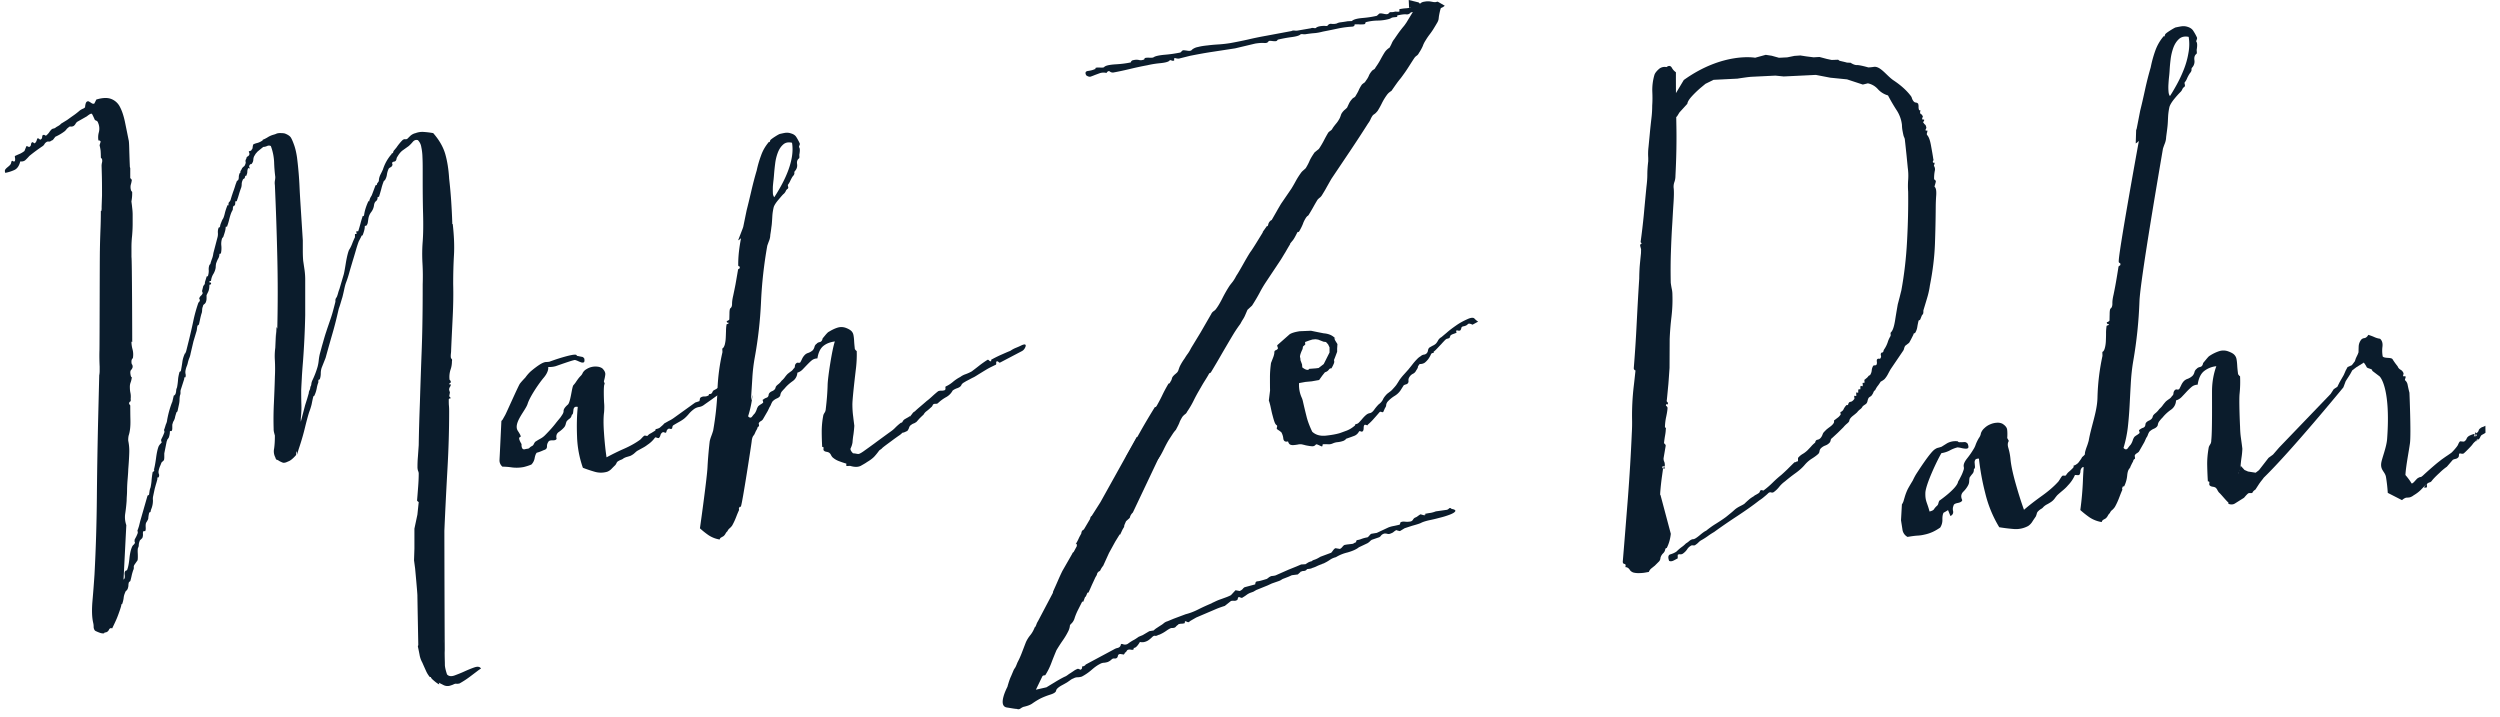
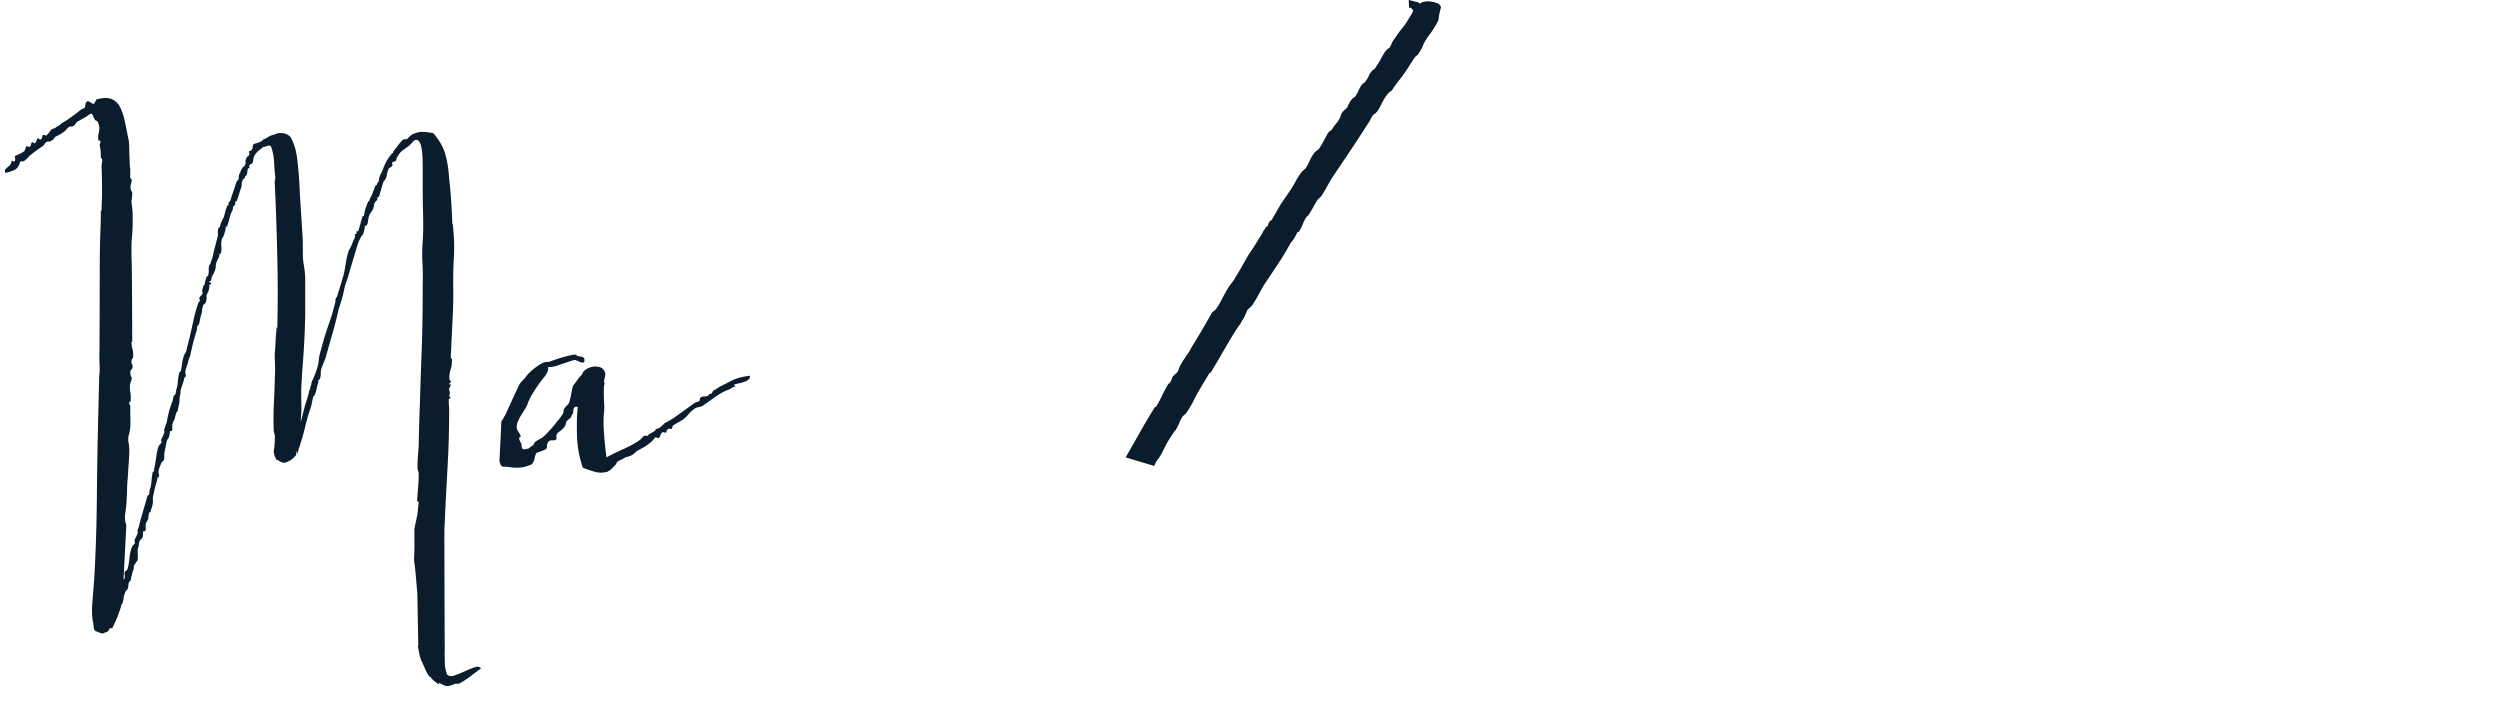
<svg xmlns="http://www.w3.org/2000/svg" width="129" height="37" fill="none">
  <path d="M22.902 32.981c0 .088.005.179.013.281.005.105.007.196.007.28v.152c.012.281.024.486.032.61.007.128.044.289.112.494.08.095.208.115.374.061.16-.059.339-.127.522-.212.186-.084.361-.157.527-.213.167-.054.272-.032.33.061a2.51 2.51 0 0 0-.198.14l-.341.258a4.62 4.62 0 0 1-.574.376c-.069.012-.12.02-.154.012-.034-.007-.085 0-.154.035-.03.017-.095.039-.195.07a.462.462 0 0 1-.342-.049l-.225-.114c.04.078.04.107 0 .08-.044-.022-.092-.058-.156-.105a3.53 3.53 0 0 1-.176-.151c-.053-.056-.075-.09-.06-.11h-.064a1.35 1.35 0 0 1-.196-.315c-.06-.134-.127-.28-.193-.434a1.263 1.263 0 0 1-.143-.41c-.03-.152-.057-.291-.084-.41v-.028c0-.014.008-.029.02-.046 0 0-.046-2.434-.046-2.569 0-.132-.118-1.391-.118-1.391l-.056-.42.02-.61v-1.026l.154-.725.068-.65c-.015 0-.042-.022-.086-.07.015-.172.032-.391.052-.657.022-.267.034-.518.034-.75a.363.363 0 0 0-.034-.13.608.608 0 0 1-.03-.2c0-.156.005-.332.022-.527l.042-.596c.01-.688.032-1.426.061-2.205.024-.783.051-1.57.08-2.37.027-.655.044-1.29.052-1.9.01-.608.012-1.218.012-1.831.012-.342.01-.706-.012-1.09-.02-.38-.017-.754.012-1.113.03-.405.034-.883.02-1.433-.015-.55-.02-1.13-.02-1.76v-.55c0-.212-.002-.417-.012-.61a2.796 2.796 0 0 0-.061-.527.637.637 0 0 0-.174-.352c-.1-.03-.183-.002-.258.08a1.927 1.927 0 0 1-.218.225c-.107.078-.212.152-.31.222-.095.071-.183.174-.263.313a.259.259 0 0 0-.054.117.207.207 0 0 1-.051.117c-.018.017-.042.027-.081.035a.146.146 0 0 0-.083.036.098.098 0 0 0 0 .09c.015.035.007.064-.022.096a.12.12 0 0 1-.073.068.324.324 0 0 0-.093.07 1.07 1.07 0 0 0-.093.309.728.728 0 0 1-.114.302c-.027 0-.047.025-.062.071a2.81 2.81 0 0 0-.114.366c-.035.13-.074.26-.113.386 0 .017-.012.024-.041.024-.027 0-.04.02-.04.044a.21.21 0 0 1-.085.181c-.051.037-.09.12-.102.242a.741.741 0 0 1-.142.32.723.723 0 0 0-.144.34l-.032.212a.3.3 0 0 1-.07.141c-.013.017-.032.02-.054.01-.022-.005-.03.015-.03.059 0 .095-.036.236-.107.424-.012.018-.024.022-.039.022-.012 0-.027.02-.044.069l-.122.236c-.04.108-.09.255-.144.445-.054.188-.112.383-.176.588-.058.203-.122.403-.173.596a5.593 5.593 0 0 1-.166.506c-.03.08-.064.21-.103.4-.041.188-.07.303-.083.351-.03.09-.058.193-.093.306-.031.11-.063.2-.092.28-.11.484-.215.904-.318 1.255-.102.355-.224.78-.361 1.28l-.205.515a.936.936 0 0 0-.044.28.921.921 0 0 1-.042.282c-.012.031-.031.046-.049.046-.021 0-.034.027-.034.07v.072a1.534 1.534 0 0 0-.083.305c-.027.14-.068.266-.122.373 0 .015-.01.022-.02.022-.014 0-.029.02-.04.047a8.7 8.7 0 0 0-.081.38 3.02 3.02 0 0 1-.125.396c-.07.218-.14.486-.217.799-.074.31-.161.615-.259.915-.024.078-.054.161-.083.257a6.758 6.758 0 0 1-.08.258v-.21c-.015.03-.023.057-.032.066a.295.295 0 0 0-.01.074v.07c-.164.189-.303.298-.413.33-.122.064-.217.08-.278.056a1.612 1.612 0 0 1-.173-.08.398.398 0 0 0-.135-.069c-.022 0-.046-.039-.07-.12a.67.67 0 0 1-.062-.451c.027-.183.04-.405.04-.674-.013-.046-.027-.098-.04-.151a.698.698 0 0 1-.024-.203c-.012-.405-.01-.835.012-1.292.02-.451.04-.913.052-1.381a8.13 8.13 0 0 0 0-.845 3.247 3.247 0 0 1 .021-.655c.015-.344.025-.573.032-.68.008-.11.01-.157.01-.14V17.455v-.044c0-.066.007-.247.022-.544l.039.095c.03-1.267.03-2.512 0-3.726-.027-1.223-.07-2.451-.124-3.684a.694.694 0 0 1 0-.225.98.98 0 0 0 .021-.195 7.73 7.73 0 0 1-.06-.752 2.703 2.703 0 0 0-.17-.845.212.212 0 0 0-.194 0 .488.488 0 0 1-.196.046l-.29.235-.103.117-.083.139a.512.512 0 0 0-.039.178.316.316 0 0 1-.063.174c-.013.031-.035.046-.061.046-.027 0-.052.017-.062.049-.029.03-.034.063-.021.093.012.034.021.056.021.07-.014.017-.031.017-.05 0-.023-.017-.032-.017-.032 0a.449.449 0 0 0-.04.174.391.391 0 0 1-.043.178c0 .032-.01.046-.03.034-.022-.005-.036.012-.051.064 0 .041-.017.075-.054.09-.034.015-.058.046-.07.093a.456.456 0 0 0-.042.173.688.688 0 0 1-.022.18 4.998 4.998 0 0 0-.115.34c-.032.117-.07.23-.11.34 0 .031-.017.043-.044.036-.029-.01-.041.012-.041.061 0 .108-.02.166-.061.171-.042.01-.064.069-.064.178a.2.2 0 0 1-.031.079c-.022.039-.04.078-.052.107-.044.11-.075.225-.105.34-.027.119-.06.229-.102.341 0 .032-.012.044-.042.034-.03-.01-.039.01-.039.056a.93.93 0 0 1-.039.21c-.027.098-.059.184-.083.262l-.059.07a.883.883 0 0 0-.041.391 1.27 1.27 0 0 1-.022.386c-.015.017-.03.022-.051.022-.02 0-.03.027-.03.07a.435.435 0 0 1-.063.186c-.042.073-.073.161-.103.237a1.04 1.04 0 0 0-.022.186c0 .046-.012.11-.039.188a.99.99 0 0 1-.102.21.836.836 0 0 0-.1.307c0 .015-.015.025-.047.025-.027 0-.041.022-.041.068.014 0 .036.007.063.012.025.01.034.037.022.08 0 .018-.012.023-.034.016-.022-.008-.039.012-.051.058a.746.746 0 0 1-.042.28c-.027.067-.063.133-.102.216v.173c0 .07-.015.134-.042.2a.233.233 0 0 1-.08.093c-.042.032-.061.066-.061.098a.55.55 0 0 0-.044.185.742.742 0 0 1-.02.166c-.03.078-.049.166-.073.264-.022.107-.044.21-.07.32-.016.032-.028.046-.04.046-.015 0-.027.017-.041.047-.018.08-.025.141-.03.19-.005.047-.027.11-.051.188l-.125.418-.144.613a1.103 1.103 0 0 1-.06.222c-.03.068-.057.151-.081.246a.995.995 0 0 1-.064.208 1.155 1.155 0 0 0-.06.215.458.458 0 0 0 0 .163.308.308 0 0 1 0 .164c0 .015-.01.024-.04.024s-.034.022-.022.069l-.166.517a.401.401 0 0 0-.03.186.352.352 0 0 1-.03.166c-.013.078-.02.154-.02.222 0 .07-.013.173-.042.293l-.061.283c-.015.03-.027.052-.044.056-.012.01-.02.02-.02.035-.04.127-.065.21-.07.26a.73.73 0 0 1-.095.21l-.042.142v.189c0 .06-.01.11-.041.141h-.081c0 .03-.005.078-.01.14a1.082 1.082 0 0 1-.054.212c-.014 0-.022.007-.022.024 0 .015-.014.03-.041.049l-.042.117-.122.61v.2c0 .07-.01.123-.02.152l-.124.12a2.611 2.611 0 0 1-.083.207 1.183 1.183 0 0 0-.063.21.309.309 0 0 0 .012.178.17.17 0 0 1-.012.154c0 .018-.012.022-.042.022-.029 0-.034.022-.02.071-.014.049-.03.122-.06.222-.032.1-.056.2-.083.293l-.08.379a.624.624 0 0 0-.01.21 1.165 1.165 0 0 1-.074.422.727.727 0 0 0-.044.14c0 .031-.012.05-.039.058-.027.01-.041.02-.041.034-.03.142-.042.235-.042.271 0 .042-.034.112-.105.222-.027.047-.036.125-.03.235.008.11-.002.18-.028.212h-.083c-.027.03-.037.078-.03.142a.45.45 0 0 1-.032.21c-.026.029-.056.06-.092.093-.034.029-.047.053-.047.07a.574.574 0 0 0-.044.203.3.3 0 0 1-.041.151c-.015.05-.02.152-.01.306.005.156.003.268-.012.33l-.164.234c-.027.048-.036.09-.029.129a.268.268 0 0 1-.034.151 3.559 3.559 0 0 0-.071.245c-.017.09-.042.185-.07.295-.015.032-.03.046-.042.046-.015 0-.027.02-.042.05a.671.671 0 0 0-.02.15c0 .04-.014.1-.04.179a.36.36 0 0 1-.072.093c-.034.031-.056.063-.056.092a.825.825 0 0 0-.078.284 1.478 1.478 0 0 1-.083.324h-.041v.071a4.843 4.843 0 0 1-.123.376c-.053.154-.112.3-.175.435-.059.132-.11.232-.142.302-.034.071-.046.088-.032.04-.039.014-.066.014-.08 0l-.064.048c-.044.12-.124.181-.246.181 0 .034-.027.047-.074.047a.494.494 0 0 1-.166-.032 2.005 2.005 0 0 1-.175-.071c-.057-.022-.09-.047-.105-.08a.325.325 0 0 1-.042-.174c0-.07-.01-.127-.02-.176-.068-.28-.082-.659-.041-1.138.042-.478.076-.932.105-1.37.07-1.3.11-2.624.122-3.977.012-1.352.034-2.622.061-3.811l.061-2.486c.015-.078.022-.154.022-.224v-.225c-.012-.247-.02-.527-.01-.84.008-.31.013-4.795.022-5.14.005-.344.015-.685.027-1.018.015-.337.022-.661.022-.971v-.083c0 .012.003.017.01.022.01.01.012 0 .02-.022a.703.703 0 0 0 .01-.176l.021-.608V9.87c0-.31-.002-.6-.01-.869l-.012-.444c0-.059.01-.122.022-.171a.367.367 0 0 0 0-.178c0-.017-.01-.027-.032-.037-.019-.005-.029-.034-.029-.08 0-.123-.005-.223-.01-.303a2.046 2.046 0 0 0-.053-.281c0-.015.01-.054.029-.117.024-.061.024-.1.01-.117-.015 0-.022-.005-.027-.013-.01-.01-.017-.012-.032-.012H5.08a.933.933 0 0 1 .024-.432.75.75 0 0 0-.044-.483.153.153 0 0 0-.07-.096c-.035-.017-.067-.029-.093-.046-.071-.156-.118-.259-.147-.305-.027-.047-.115-.008-.269.117l-.493.28a.33.33 0 0 0-.09.106.346.346 0 0 1-.093.107.239.239 0 0 1-.156.034c-.047-.01-.09.013-.132.061a.328.328 0 0 0-.093.09.558.558 0 0 1-.093.096 2.451 2.451 0 0 1-.476.28l-.09.118c-.034.049-.066.07-.093.07-.056.047-.107.067-.156.06a.17.17 0 0 0-.134.036.27.27 0 0 0-.093.105.323.323 0 0 1-.112.11c-.206.139-.428.3-.66.49a3.51 3.51 0 0 1-.207.215c-.066.059-.159.081-.266.069-.05.215-.147.368-.298.44-.15.068-.308.119-.474.15-.027-.075-.027-.134 0-.173a.609.609 0 0 1 .103-.107c.041-.032.085-.069.124-.108a.248.248 0 0 0 .08-.153c.018-.076.042-.1.084-.066.044.027.075.027.102 0 .017-.034.02-.08.013-.142a.917.917 0 0 1-.013-.12c.069-.029.147-.068.237-.105.09-.036.176-.09.259-.153l.103-.254c.026 0 .056.01.095.029.031.022.063.02.09-.012.027-.015.046-.05.051-.108.008-.05.025-.085.052-.102.029-.015.058-.008.083.022.027.032.056.032.083 0 .027-.015.048-.056.073-.117a.378.378 0 0 1 .049-.118c.027 0 .058.015.093.044.031.035.065.035.092 0 .03-.014.047-.053.052-.117.007-.06.022-.093.053-.093.025-.017.056-.01.09.013.035.026.067.022.093-.013a.749.749 0 0 0 .135-.153.741.741 0 0 1 .134-.154.339.339 0 0 1 .103-.032.236.236 0 0 0 .102-.059c.054-.034.103-.06.144-.085a.505.505 0 0 0 .122-.103l.31-.19c.044-.03.135-.098.279-.2.146-.098.27-.198.38-.293a.893.893 0 0 1 .145-.083.293.293 0 0 0 .122-.078c.012-.16.044-.252.08-.281.042-.034.086-.04.127-.015.04.025.086.051.132.083.046.03.093.037.137.022l.06-.117.045-.093c.315-.095.569-.105.762-.032a.835.835 0 0 1 .454.408c.11.205.19.454.256.752.061.3.127.618.195.962.015.034.025.18.032.45.007.266.017.576.032.935.012.046.02.065.02.06V9.2c.012 0 .026.01.038.024.027.032.042.057.042.071a1.573 1.573 0 0 1-.054.244.54.54 0 0 0 .012.271c0 .017.015.042.042.071.017.017.02.032.02.047 0 .075 0 .156-.008.234a2.577 2.577 0 0 1-.032.234c.015.11.03.218.04.33.014.11.024.225.024.354v.466c0 .218-.012.433-.03.633a5.378 5.378 0 0 0-.031.637v.447c.03.09.039 4.321.039 4.387l-.04-.026c0 .127.018.258.052.388.037.132.047.27.03.41 0 .032-.01.063-.042.095-.024.03-.04.076-.04.142 0 .078.01.124.033.151.02.022.029.066.029.13a.324.324 0 0 1-.083.153c-.04.04-.049.13-.02.269 0 .015.008.034.02.07.015.028.027.037.041.023a1.14 1.14 0 0 1-.06.273.613.613 0 0 0-.042.247c0 .107.01.21.03.3.019.093.024.198.011.31.013.076.005.122-.029.14-.034.012-.051.053-.051.114l.02.03c.026.026.04.048.04.063 0 .161 0 .405.008.74.008.34-.024.605-.093.808a1.07 1.07 0 0 0-.02.261c.042.203.062.415.052.642-.007.225-.024.503-.051.833 0 .078-.01.24-.03.48a7.77 7.77 0 0 0-.031.553c0 .11-.003.215-.01.315s-.012.19-.012.268a8.553 8.553 0 0 1-.07.647 1.23 1.23 0 0 0 .053.618l-.144 2.813.039-.044c.027-.032.034-.1.02-.208-.015-.112.007-.18.063-.215.012-.014.024-.02.036-.01.015.008.022.006.022-.011.059-.14.098-.345.125-.613.027-.262.076-.464.142-.606a.266.266 0 0 1 .075-.095.222.222 0 0 0 .071-.117c-.015-.015-.022-.03-.022-.044v-.095c.015-.032.037-.076.073-.14.034-.066.064-.136.093-.215 0-.014-.005-.044-.01-.092-.01-.047-.005-.071.01-.071l.061-.188.064-.259.37-1.29c0-.016.01-.03.03-.036a.17.17 0 0 0 .054-.034l.03-.21a.853.853 0 0 1 .05-.168c.027-.142.047-.267.052-.374a4.1 4.1 0 0 1 .053-.4c0-.015.013-.03.032-.035.02-.007.04-.026.051-.063v-.046l-.022.024c.042-.14.078-.342.115-.608.034-.266.078-.469.132-.61a.533.533 0 0 1 .073-.11l.093-.103a.063.063 0 0 1-.022-.046.07.07 0 0 0-.012-.044c-.005-.017-.003-.042.012-.073.015-.035.037-.074.063-.13.027-.056.054-.122.084-.2a.136.136 0 0 0 0-.107c-.015-.037-.015-.059 0-.059l.06-.186a.67.67 0 0 1 .042-.12c.015-.029.027-.075.044-.138v-.022a4.95 4.95 0 0 1 .247-.911c0-.02.007-.024.017-.024l.083-.354c.027 0 .053-.025.083-.071a.587.587 0 0 0 .041-.186c0-.044.017-.102.044-.163a3.78 3.78 0 0 0 .051-.377c.005-.112.03-.244.071-.398 0-.017.01-.031.032-.036.022-.01.037-.03.049-.059.027-.158.054-.307.073-.449.017-.14.064-.288.134-.442 0 .017.01.017.017 0l.042-.098.146-.583c.081-.33.157-.66.225-.984.069-.33.159-.652.269-.962h.02l.04-.07c.015-.035.01-.06-.009-.099-.02-.026-.017-.058.01-.09a.273.273 0 0 1 .073-.093.345.345 0 0 0 .07-.095c.013-.017.013-.037 0-.073a.154.154 0 0 1-.021-.071l.063-.256a.475.475 0 0 0 .073-.098.248.248 0 0 0 .01-.093l.08-.259c0-.029.013-.046.042-.046.03 0 .042-.015.042-.046a.802.802 0 0 0 .034-.271.582.582 0 0 1 .03-.25c0-.017.012-.031.029-.043a.087.087 0 0 0 .034-.071c.024-.076.051-.164.08-.237.03-.08.052-.17.066-.28l.203-.777a.683.683 0 0 0 .03-.269.608.608 0 0 1 .031-.246c.015-.032.027-.044.042-.037.014.01.026-.01.043-.059 0-.027.01-.08.04-.151.026-.068.053-.137.083-.198.041-.046.078-.146.114-.295.034-.147.08-.281.132-.413 0-.027.012-.034.032-.02.022.018.03-.007.03-.068 0-.049.014-.088.05-.117a.275.275 0 0 0 .071-.144c.03-.093.05-.168.074-.232.02-.063.043-.134.073-.21.027-.08.051-.149.07-.21.018-.066.042-.134.074-.212 0-.02.012-.044.039-.074.017-.02.027-.024.041-.024.027-.046.04-.1.04-.164 0-.063.012-.124.041-.19 0-.015.007-.022.022-.022.012 0 .02-.024.02-.07 0-.015.01-.037.031-.072a.394.394 0 0 0 .05-.095.358.358 0 0 1 .085-.093c.041-.029.06-.053.06-.068.042-.078.057-.14.042-.188-.015-.046 0-.1.042-.166 0-.046.02-.08.06-.103a.174.174 0 0 0 .086-.087.14.14 0 0 0 0-.1.297.297 0 0 1-.022-.084c.03 0 .059-.007.093-.024.037-.015.056-.04.056-.07.022 0 .042-.035.049-.106a.58.58 0 0 1 .032-.151.767.767 0 0 1 .195-.071.86.86 0 0 0 .256-.115c.012 0 .025-.012.032-.034.007-.024.024-.037.051-.037.069-.031.127-.063.176-.09a1.159 1.159 0 0 1 .34-.156.753.753 0 0 0 .166-.061.704.704 0 0 1 .227-.02c.053 0 .117.005.185.02.164.063.271.137.32.224.051.086.107.223.173.41.057.172.103.374.137.609a18.888 18.888 0 0 1 .132 1.575c.012.263.027.505.041.73l.125 1.967v.525c0 .183.005.36.02.53l.073.496c.02.156.031.315.031.469v1.828a43.542 43.542 0 0 1-.114 2.393c-.022.266-.04.508-.054.725-.01.223-.027.472-.039.755 0 .261.002.517.01.76.007.243-.005.483-.032.717v.164l.227-.867.103-.325.083-.288a.33.33 0 0 1 .041-.151.408.408 0 0 0 .04-.171.26.26 0 0 0 .05-.142.6.6 0 0 1 .052-.188 4.612 4.612 0 0 0 .27-.703 2.12 2.12 0 0 0 .06-.33 2.58 2.58 0 0 1 .06-.351l.084-.306c.024-.095.053-.188.08-.283.056-.203.11-.388.166-.55.051-.165.11-.324.161-.48.056-.156.11-.318.157-.481.046-.166.097-.354.153-.579v-.07c0-.062.022-.115.064-.162.03-.063.051-.132.073-.21a1.68 1.68 0 0 1 .07-.212l.228-.774c.03-.125.066-.332.112-.623.051-.29.103-.495.156-.622.052-.076.105-.179.154-.303.047-.127.098-.244.152-.354v-.166h.085c0-.015-.005-.042-.01-.08-.01-.04-.005-.06.01-.06H18.483c.042-.126.078-.256.115-.388.032-.131.07-.253.107-.363 0-.03.013-.042.035-.032.02.01.036-.015.048-.061.027-.205.096-.43.208-.679 0-.032.01-.039.032-.022.02.015.029 0 .029-.049.03-.078.046-.132.061-.151.015-.025.034-.061.064-.11l.185-.49c.01-.03.032-.045.051-.037.02.01.032-.01.032-.059a.327.327 0 0 1 .061-.09c.03-.032.042-.078.042-.144a.824.824 0 0 1 .083-.26c.039-.077.083-.163.124-.256.095-.3.247-.566.452-.8 0-.032.01-.04.03-.035.019.008.036-.012.05-.06 0-.028.022-.069.061-.11.042-.05.074-.09.103-.123.03-.046.08-.117.156-.21.076-.092.135-.156.176-.188.041-.029.08-.039.122-.034a.139.139 0 0 0 .125-.036c.039-.042.095-.096.154-.152a.626.626 0 0 1 .258-.127.974.974 0 0 1 .41-.06c.152.009.318.029.496.06.303.345.508.699.618 1.065.107.37.176.798.205 1.282.041.359.076.735.103 1.125.026.393.048.796.06 1.221h.023c.065.59.09 1.126.063 1.594-.027.464-.041.97-.041 1.497.014.55.004 1.101-.023 1.656-.026.556-.056 1.13-.082 1.728 0 .059-.003.12-.008.174a1.303 1.303 0 0 0-.012.173c0 .063.012.107.039.13.03.021.037.065.022.129 0 .156-.024.303-.073.434a1.25 1.25 0 0 0-.052.5c0 .02.013.033.032.05.02.014.032.039.032.07 0 .05-.015.069-.042.069h-.021c-.013.066-.005.088.021.073.027-.017.042-.007.042.022a.193.193 0 0 1-.042.105.27.27 0 0 0-.041.156c.03.09.041.135.041.127 0-.007-.014.069-.041.22 0-.015.015-.012.041.012.027.027.035.054.022.086h-.044c-.026 0-.039.024-.039.07 0 .11 0 .215.01.306.008.093.01.188.01.283 0 .97-.03 1.992-.093 3.07-.06 1.078-.112 2.111-.154 3.095 0 .437.013 6.766.032 7.203M27.095 23.178c.105-.027.178-.02.215-.058a.48.48 0 0 1 .149-.108.197.197 0 0 0 .085-.098.836.836 0 0 1 .069-.114 3.53 3.53 0 0 1 .263-.159c.1-.054.181-.115.24-.176.236-.237.432-.456.578-.65.01-.016.042-.05.088-.11.047-.053.09-.109.14-.17.043-.061.08-.12.117-.178.031-.064.046-.11.041-.15 0-.094.076-.204.217-.326.147-.12.21-.913.29-1.004a1.21 1.21 0 0 0 .138-.176c.031-.049.068-.097.102-.146a1.42 1.42 0 0 1 .142-.164.419.419 0 0 0 .1-.153.518.518 0 0 1 .198-.193.86.86 0 0 1 .574-.124.533.533 0 0 1 .236.085c.113.11.161.212.157.307-.008.093-.03.205-.066.335-.01.012-.008.041.012.088.02.041.024.075.012.09-.058.063-.03.837-.02.967.013.127.013.288-.002.48-.034.252-.037.601-.005 1.05.03.45.073.877.132 1.275.266-.141.564-.293.903-.442.34-.149.618-.31.843-.476.032-.034.07-.07.105-.11a.51.51 0 0 1 .093-.083c.01-.014.039-.014.09-.002.049.012.078.012.093-.008a.406.406 0 0 1 .156-.117c.041-.022.112-.068.215-.132.036-.031.046-.056.03-.07-.016-.008.004-.02.058-.025.024-.007.06-.014.107-.036.044-.02.071-.037.083-.054l.11-.095c.037-.035.068-.064.09-.096l.247-.139c.076-.034.151-.08.227-.132l1.126-.81.215-.071c.01-.03.02-.066.024-.11.007-.039.022-.068.049-.083a.322.322 0 0 1 .185-.049.39.39 0 0 0 .208-.051c.024-.015.034-.03.024-.051-.01-.02.005-.027.05-.02.063-.01.109-.041.126-.09.022-.051.044-.086.068-.1.076-.042.14-.073.19-.11.047-.032.103-.07.167-.105.166-.076.3-.147.403-.203.1-.051.198-.102.295-.144a2.63 2.63 0 0 1 .322-.107c.115-.03.284-.061.494-.09.012.078-.008.146-.064.192a.612.612 0 0 1-.217.122c-.09.032-.183.061-.283.08-.098.02-.188.045-.264.072l.093.09a.382.382 0 0 0-.193.073 1.04 1.04 0 0 1-.286.135 3.473 3.473 0 0 0-.586.337c-.17.127-.359.256-.554.395a.566.566 0 0 1-.278.12.623.623 0 0 0-.298.144c-.071.054-.144.122-.213.203a1.877 1.877 0 0 1-.249.253c-.085.066-.18.125-.28.179-.1.056-.196.112-.281.166-.025.014-.037.05-.047.097-.007.054-.017.076-.031.076-.022.017-.059.017-.1.003-.044-.015-.076-.005-.1.029-.028.002-.047.027-.062.078-.014.046-.024.083-.036.095-.025.007-.059 0-.093-.017-.037-.015-.068-.012-.093.005a.239.239 0 0 0-.1.146.305.305 0 0 1-.08.142.196.196 0 0 1-.105-.017.379.379 0 0 0-.086-.017 1.45 1.45 0 0 1-.393.38 1.534 1.534 0 0 1-.242.157l-.302.166a3.806 3.806 0 0 0-.154.134.914.914 0 0 1-.198.122l-.176.052a.734.734 0 0 0-.173.075.335.335 0 0 1-.122.069.772.772 0 0 0-.142.07.192.192 0 0 0-.09.096.52.52 0 0 1-.066.11 5.386 5.386 0 0 0-.205.205.606.606 0 0 1-.215.139c-.22.063-.435.06-.642 0a7.48 7.48 0 0 1-.61-.205 5.38 5.38 0 0 1-.301-1.61c-.022-.58-.01-1.09.037-1.533-.086-.012-.14-.007-.169.025a.203.203 0 0 0-.054.13c-.005.055-.014.107-.02.153-.006.049-.029.085-.065.103-.017.085-.049.149-.107.19a.902.902 0 0 0-.154.137.66.66 0 0 0-.052.149.438.438 0 0 1-.07.154c-.071.085-.164.17-.284.253-.114.076-.156.196-.117.352-.022.056-.09.086-.212.08-.122-.002-.193.025-.215.081a.376.376 0 0 0-.069.235c0 .095-.05.158-.156.185l-.154.066c-.102.04-.175.064-.214.069-.05.048-.086.143-.113.283a.625.625 0 0 1-.168.33 2.628 2.628 0 0 1-.398.129 1.91 1.91 0 0 1-.672.01 3.886 3.886 0 0 0-.425-.03.418.418 0 0 1-.15-.351c.006-.145.016-.286.021-.42l.076-1.587a.404.404 0 0 0 .102-.14c.032-.056.066-.114.098-.173.064-.117.689-1.53.757-1.614.068-.088.161-.19.28-.315a2.11 2.11 0 0 1 .235-.278c.066-.064.488-.418.708-.493.051-.02.1-.03.15-.03a.805.805 0 0 0 .148-.014c.051-.02.142-.052.273-.098.127-.044.921-.305 1.092-.261.015 0 .027.01.044.036.017.025.039.032.068.03.066.017.13.027.186.039.056.002.1.034.139.097.015.108.005.171-.027.188-.032.017-.073.017-.12.008a1.39 1.39 0 0 1-.173-.069 1.03 1.03 0 0 0-.163-.06c-.12.007-.882.283-1.002.322a1.208 1.208 0 0 1-.38.041s.053.215-.227.547c-.281.332-.728 1.008-.833 1.348-.103.349-.764 1.006-.506 1.401.257.393.105.276.071.357-.032.083.12.325.12.325s-.032.327.183.263Z" fill="#0B1C2C" />
-   <path d="m38.323 11.788.027-.078.176-.857c.073-.283.151-.61.237-.977.085-.368.178-.727.283-1.079a5.41 5.41 0 0 1 .227-.779c.088-.251.217-.47.381-.669.015-.027.03-.031.042-.017.012.012.029-.014.046-.083 0-.024.07-.08.208-.173.134-.086.23-.144.288-.164.1-.022.19-.044.28-.058a.623.623 0 0 1 .3.031c.123.035.21.093.267.179.056.088.117.195.176.322.017.027.012.063-.005.103a.417.417 0 0 0-.03.102c.052.042.06.176.018.396l.005.09c.002.049-.003.078-.018.093-.087.063-.12.16-.102.29a.42.42 0 0 1-.103.357.123.123 0 0 0-.036.112c.005.049-.022.107-.083.169-.03.039-.071.114-.127.229a.982.982 0 0 1-.125.212.285.285 0 0 0 .015.103.095.095 0 0 1-.03.103.244.244 0 0 0-.097.12.422.422 0 0 1-.1.136c-.05.037-.134.14-.266.295-.135.157-.22.289-.254.394a2.885 2.885 0 0 0-.066.398c-.008.107-.012.21-.02.31-.007.1-.014.212-.032.315a7.42 7.42 0 0 1-.058.41.846.846 0 0 1-.056.285c-.032.079-.064.171-.098.264a22.35 22.35 0 0 0-.325 2.923 21.269 21.269 0 0 1-.32 2.84 8.74 8.74 0 0 0-.127 1.064c-.021.356-.046.708-.065 1.05-.02.346.105-.408.063-.066a5.288 5.288 0 0 1-.217.996c.078.09.146.093.207.017.059-.08.103-.132.135-.161a.863.863 0 0 0 .102-.208.581.581 0 0 1 .083-.17.95.95 0 0 1 .12-.088.821.821 0 0 0 .12-.083c.017-.018.012-.047-.003-.093-.017-.052-.015-.074.012-.074a.522.522 0 0 1 .171-.095c.07-.022.11-.078.115-.173.022-.07.078-.125.178-.168.098-.04.159-.103.178-.181 0-.044.044-.098.12-.161a.82.82 0 0 0 .188-.193.97.97 0 0 0 .166-.176 1.61 1.61 0 0 1 .147-.178c.044-.034.095-.076.16-.122a.43.43 0 0 0 .145-.147c.041-.024.068-.068.07-.13.005-.065.027-.114.071-.148.03-.03.064-.037.105-.03a.108.108 0 0 0 .105-.021c.032-.057.064-.118.093-.184a.715.715 0 0 1 .117-.175.402.402 0 0 1 .193-.125.704.704 0 0 0 .24-.14.46.46 0 0 0 .09-.182.267.267 0 0 1 .117-.157c.024-.038.08-.068.156-.082.076-.018.125-.079.144-.189l.132-.158c.03-.037.064-.076.103-.115a.29.29 0 0 1 .097-.076c.144-.087.286-.158.425-.202a.664.664 0 0 1 .435.005c.137.05.23.107.29.163a.395.395 0 0 1 .11.215c.017.08.027.183.034.3.005.118.02.254.035.406 0 .012.02.039.058.085.012.012.027.022.04.022.01.261 0 .542-.032.847-.035.3-.203 1.683-.19 1.959.002.192.014.378.038.561.02.174.042.342.061.496-.01.151-.024.298-.046.454a4.081 4.081 0 0 0-.047.405 1.03 1.03 0 0 1-.09.288c-.039.064 0 .157.117.274.056.002.11.01.154.017a.543.543 0 0 0 .132.017c.056-.01.166-.07.322-.186.159-.112.327-.234.51-.368.179-.135.355-.26.518-.381.164-.12.276-.2.332-.24a1.51 1.51 0 0 0 .23-.202c.085-.083.168-.156.254-.22.029-.024.048-.032.05-.017.008.012.025-.005.057-.059a.295.295 0 0 1 .11-.122c.059-.034.127-.073.195-.11.03-.029.054-.041.076-.039.022.003.034-.01.034-.036a.638.638 0 0 0 .09-.11.306.306 0 0 1 .127-.108c.047-.05.137-.131.276-.248.137-.118.252-.213.337-.291.059-.04.15-.117.274-.23.122-.114.23-.205.317-.273a.434.434 0 0 1 .178-.027c.061.002.12-.01.174-.032a.157.157 0 0 0 .022-.102c-.008-.042 0-.069.012-.083.112-.047.234-.122.366-.23.132-.112.259-.195.386-.259a.964.964 0 0 1 .28-.146 1.99 1.99 0 0 0 .318-.146c.086-.067.217-.164.388-.3a5.24 5.24 0 0 1 .416-.291c.026-.015.058 0 .09.034.032.036.06.046.09.036.015 0 .02-.014.012-.039-.002-.031 0-.044.013-.044.129-.073.28-.149.449-.227.173-.075.346-.156.53-.227a1.42 1.42 0 0 1 .288-.156c.107-.042.21-.088.307-.137.086-.034.142-.044.169-.03.024.018.034.042.024.084a.46.46 0 0 1-.068.142.351.351 0 0 1-.125.112l-1.13.593c-.017.012-.04 0-.078-.034-.04-.034-.071-.044-.103-.017-.014-.002-.022.02-.014.07.002.047-.005.079-.017.089-.06.024-.135.066-.235.112-.1.049-.207.107-.32.178-.112.066-.224.137-.334.203-.108.068-.196.127-.269.161-.03.012-.07.034-.127.063a6.158 6.158 0 0 1-.193.103c-.07.034-.134.078-.193.11-.058.041-.095.078-.11.12-.031.07-.1.117-.195.156a.867.867 0 0 0-.256.127.826.826 0 0 1-.342.344c-.163.09-.303.198-.42.31-.034.03-.083.034-.146.032-.071 0-.113.03-.132.095a.247.247 0 0 1-.066.08c-.03.027-.061.052-.088.079a2.473 2.473 0 0 1-.164.134.543.543 0 0 0-.146.173c-.088.076-.151.142-.198.186-.041.044-.083.093-.122.137-.037.044-.063.07-.078.07a.377.377 0 0 1-.117.062.4.4 0 0 0-.117.068.242.242 0 0 0-.113.149.478.478 0 0 1-.095.17c-.027.01-.07.03-.127.057a.38.38 0 0 1-.124.032.812.812 0 0 1-.186.154c-.11.078-.225.158-.357.258-.129.096-.249.183-.356.264-.11.083-.166.134-.166.146l-.13.093c-.075.108-.158.21-.246.308-.088.095-.22.195-.388.293-.074.056-.179.112-.315.19-.137.071-.315.074-.547.005-.027 0-.066 0-.113.005-.048.005-.078-.002-.092-.017l.002-.041.005-.064a4.626 4.626 0 0 1-.413-.14 1.019 1.019 0 0 1-.31-.195.574.574 0 0 1-.073-.114.305.305 0 0 0-.1-.12.442.442 0 0 0-.13-.041c-.063-.01-.107-.03-.129-.059-.027-.017-.034-.054-.024-.115.01-.06-.013-.088-.069-.075a14.659 14.659 0 0 1-.024-.767 4.416 4.416 0 0 1 .085-.884.75.75 0 0 1 .083-.149.47.47 0 0 0 .042-.173c.051-.425.085-.84.095-1.245.012-.406.24-1.873.374-2.227-.237.03-.435.105-.594.232-.156.127-.263.342-.307.644a.465.465 0 0 0-.308.113c-.083.068-.156.146-.232.222l-.22.23a.622.622 0 0 1-.275.17.562.562 0 0 1-.257.447c-.156.112-.29.232-.393.359-.03.03-.07.073-.134.144a.387.387 0 0 0-.096.215c-.017.066-.078.122-.175.163a.647.647 0 0 0-.232.164 1.033 1.033 0 0 0-.074.149.502.502 0 0 1-.07.13l-.096.202-.253.437a.309.309 0 0 1-.1.088.262.262 0 0 0-.1.088c-.013.012-.018.041-.003.088.007.051.007.083-.005.095-.046.024-.066.046-.068.068 0 .022-.02.057-.047.113a.678.678 0 0 0-.07.139c-.018.03-.027.046-.027.063 0 .013-.008.022-.025.04a.09.09 0 0 0-.022.038c-.058.052-.097.164-.112.333-.02.173-.479 3.181-.554 3.337 0 .017-.017.022-.042.022-.027-.002-.044.017-.046.059-.015.012-.02.03-.015.051.005.022.01.04.007.056a5.88 5.88 0 0 0-.146.35 3.38 3.38 0 0 1-.21.451.792.792 0 0 1-.134.144.388.388 0 0 0-.11.15.37.37 0 0 0-.1.126.435.435 0 0 1-.103.127c-.044.024-.08.049-.117.066-.04.02-.066.051-.08.107a1.463 1.463 0 0 1-.584-.23 4.297 4.297 0 0 1-.435-.348c.071-.476.371-2.686.39-3.133.023-.447.062-.903.116-1.365.02-.083.046-.17.078-.254.034-.09.068-.185.1-.295.124-.706.198-1.394.22-2.06.022-.667.107-1.327.258-1.979 0-.026 0-.065-.005-.124-.004-.056.003-.08.018-.08.041-.027.075-.086.105-.179.024-.095.044-.203.05-.32.008-.112.01-.237.016-.37 0-.128.01-.252.029-.357.002-.015.02-.025.054-.03.034-.005.05-.026.056-.07-.03.017-.052.014-.064-.003-.027-.002-.039-.03-.034-.085a.071.071 0 0 0 .063-.017c.018-.01.025-.017.03-.017.01 0 .022-.015.037-.042l.007-.298c0-.156.017-.249.046-.276.059-.039.088-.114.088-.234 0-.113.02-.254.059-.418.034-.163.075-.356.117-.571.039-.217.08-.461.127-.732 0-.042.02-.071.053-.084.035-.01.05-.043.037-.1 0-.01-.01-.022-.041-.029-.027-.012-.037-.034-.034-.076-.003-.41.046-.869.146-1.372-.03.025-.051.047-.078.066-.02.02-.046.032-.073.044l.236-.613Zm2.545-4.422c-.19-.044-.342-.012-.457.093-.12.105-.208.242-.276.418a2.396 2.396 0 0 0-.137.569c-.026.205-.044.385-.056.534-.005.071-.012.161-.024.276a7.861 7.861 0 0 0-.037.36 3.972 3.972 0 0 0 0 .341.388.388 0 0 0 .069.22c.092-.132.197-.308.322-.53.122-.217.24-.452.344-.71.105-.255.186-.518.237-.792.049-.268.056-.53.015-.779ZM58.453 26.45a.49.49 0 0 0-.154.264.523.523 0 0 1-.083.08c-.032.03-.069.061-.113.103l-.087.2-.013.093-.078.13-.124.265-.027-.007-.227.369-.323.588-.302.664c-.025.025-.047.059-.071.093a.916.916 0 0 0-.076.142.215.215 0 0 1-.063.051c-.022.002-.032.01-.035.03-.041.021-.068.075-.08.15l-.078.133c-.054.12-.112.244-.174.376-.058.134-.117.268-.178.4l-.056.012-.085.2-.035.015-.095.25-.054-.008-.244.483a3.077 3.077 0 0 0-.144.354.652.652 0 0 1-.156.283c-.064.052-.1.105-.095.16a.825.825 0 0 1-.088.263c-.08.159-.176.32-.286.474a9.43 9.43 0 0 0-.317.493c-.088.212-.176.425-.259.647a3.364 3.364 0 0 1-.315.637c-.02.01-.04.015-.059.01a.2.2 0 0 0-.085.036l-.342.706.545-.124c.102-.062.239-.147.412-.25a6.42 6.42 0 0 1 .503-.285.712.712 0 0 0 .18-.1c.045-.035.094-.069.157-.105.042-.03.088-.059.142-.096a.824.824 0 0 1 .198-.11c.02-.014.056-.01.107.013.051.027.076.032.08.015.042-.025.06-.06.06-.11-.003-.05.023-.066.077-.057l.061-.036c.02-.012.032-.025.032-.032.002-.007.012-.017.032-.03l1.455-.78a.568.568 0 0 1 .19-.071c.086-.03.137-.078.15-.161.007-.045.046-.052.114-.027a.294.294 0 0 0 .222-.008l.032-.02c.105-.077.198-.136.278-.18.081-.039.171-.102.279-.178l.207-.086.34-.202.224-.037a.919.919 0 0 1 .174-.137c.112-.075.18-.117.202-.132a.893.893 0 0 0 .142-.102.502.502 0 0 1 .195-.103l.323-.134.615-.23c.193-.048.41-.126.65-.248.239-.12.468-.223.685-.313.017-.017.076-.041.179-.09.1-.05.2-.09.31-.127l.31-.113c.097-.041.168-.07.207-.097l.232-.25.215.04a.444.444 0 0 0 .156-.105.29.29 0 0 1 .098-.09l.545-.147.012-.07c.005-.033.027-.06.068-.084.073-.005.154-.02.242-.046.085-.022.176-.052.273-.08a.64.64 0 0 0 .11-.081.564.564 0 0 1 .135-.069c.129-.01.214-.027.256-.053l.625-.276.412-.166.24-.103.222-.012.137-.088a.69.69 0 0 1 .19-.068c.02-.03.073-.059.152-.081.078-.027.163-.07.268-.134l.03-.017.527-.196c.02.003.056-.039.117-.127.061-.083.11-.122.147-.114l.212.036a.41.41 0 0 0 .13-.112.35.35 0 0 1 .097-.09 1.47 1.47 0 0 1 .212-.035c.064-.01.144-.014.237-.031.083-.052.132-.076.152-.074.01-.06.024-.1.046-.112a.966.966 0 0 0 .244-.066c.108-.039.205-.063.303-.078a.441.441 0 0 0 .098-.093.317.317 0 0 1 .097-.09l.284-.047.598-.28a1.43 1.43 0 0 1 .288-.078c.112-.025.207-.044.283-.064.02-.01.032-.032.037-.063.01-.05.022-.069.041-.069.04-.024.108-.034.21-.024.1.01.196.007.29-.012a.197.197 0 0 0 .125-.098.268.268 0 0 1 .103-.1.414.414 0 0 0 .134-.073c.051-.037.098-.069.142-.098.036.007.078.02.13.034.053.017.09.017.106.01.023-.015.027-.024.023-.04-.01-.007-.032-.007-.071 0l.06-.029a3.49 3.49 0 0 1 .286-.05 1.4 1.4 0 0 0 .26-.076l.56-.079c.04-.005.079-.029.123-.07.041-.04.085-.03.132.022.16.026.222.07.185.129-.036.054-.127.11-.276.166-.146.056-.32.112-.522.161-.2.054-.388.098-.56.132-.187.044-.326.09-.405.134-.08.04-.234.086-.466.15l-.378.124-.245.149a1.662 1.662 0 0 1-.131-.032c-.052-.022-.079-.022-.08-.005a.795.795 0 0 0-.126.09.356.356 0 0 1-.121.062.254.254 0 0 1-.208.021c-.078-.017-.14-.017-.18.005a.317.317 0 0 0-.125.086.25.25 0 0 1-.098.09l-.378.13a.483.483 0 0 0-.11.09c-.034.034-.071.058-.11.085l-.45.213c-.126.105-.329.195-.598.27a2.057 2.057 0 0 0-.59.242.856.856 0 0 0-.298.13c-.103.07-.196.124-.271.159l-.064.036c-.014-.007-.046.008-.088.032-.095.032-.18.068-.251.1-.071.04-.154.07-.252.1-.041.03-.124.044-.254.054l-.063.063a.256.256 0 0 1-.132.037.25.25 0 0 0-.13.04l-.024-.006-.005.025-.132.12-.224.029-.083.01-.152.07-.263.103a.379.379 0 0 0-.12.06.606.606 0 0 1-.122.062l-.378.132-.215.1-.586.237-.154.09-.144.051a.826.826 0 0 0-.198.108 1.66 1.66 0 0 1-.2.131c-.022.03-.066.032-.125.005-.06-.024-.088-.029-.095-.017a.215.215 0 0 0-.041.09c-.005.03-.017.054-.037.062a.248.248 0 0 1-.159.036.463.463 0 0 0-.151.01l-.32.254a5.527 5.527 0 0 0-.393.137l-1.08.461c-.14.08-.234.134-.275.159-.059.032-.09.063-.093.078a.17.17 0 0 1-.122-.02c-.041-.024-.07-.029-.093-.017l-.012.093a.587.587 0 0 1-.188.027c-.1.01-.156.03-.159.059a.404.404 0 0 0-.114.1c-.035.044-.1.063-.19.063-.055-.01-.152.042-.299.144a1.933 1.933 0 0 1-.364.203.319.319 0 0 0-.102.039.188.188 0 0 1-.127.015c-.034-.005-.076.014-.117.05-.044.042-.095.091-.161.142a.62.62 0 0 1-.213.115.491.491 0 0 1-.276.012c-.13.22-.237.32-.325.306.02.078-.017.112-.114.097-.096-.02-.166-.01-.208.015-.024.03-.041.049-.053.073-.013.025-.04.044-.081.071-.005.03-.012.046-.024.054a.066.066 0 0 0-.02.034l-.132-.02c-.107-.024-.168.013-.183.098-.015.083-.068.127-.159.127a.177.177 0 0 0-.17.054.63.63 0 0 1-.189.124.91.91 0 0 1-.2.04.417.417 0 0 0-.2.06c-.144.071-.286.176-.437.308a2.644 2.644 0 0 1-.5.344.741.741 0 0 1-.213.037.424.424 0 0 0-.217.056.601.601 0 0 0-.179.1l-.156.108a8.661 8.661 0 0 1-.305.17c-.161.096-.25.179-.261.257-.012.078-.117.149-.31.207a3.838 3.838 0 0 0-.472.184c-.18.092-.322.185-.43.26-.104.079-.263.14-.47.184a.642.642 0 0 0-.164.093c-.056.036-.113.041-.183.014-.11-.002-.276-.039-.508-.073-.508-.073.024-1.064.024-1.064.069-.252.132-.433.19-.552l.14-.332c.027-.042.049-.078.07-.108.025-.027.086-.185.115-.259.057-.114.098-.183.196-.422.095-.242.173-.45.242-.628a1.58 1.58 0 0 1 .227-.366c.092-.112.17-.249.234-.415.02.005.044-.041.078-.127a.695.695 0 0 1 .083-.176l.772-1.465.01-.068c.087-.195.17-.378.246-.554.076-.178.156-.35.234-.51l.51-.89c.006-.033.028-.06.07-.085l.163-.302a.26.26 0 0 0-.01-.125l-.047.02a2.4 2.4 0 0 0 .147-.274c.041-.095.093-.185.14-.27.014-.096.04-.157.085-.18-.003.015.017-.004.066-.06l.307-.52a.258.258 0 0 1 .049-.132l.032-.02.451-.71 1.873-3.365 1.443.433-1.645 3.469Z" fill="#0B1C2C" />
  <path d="m72.69 0 .5.122c.013.003.027.017.047.04.02.028.044.028.063.009.044-.046.115-.076.222-.088a.846.846 0 0 1 .332.002c.115.018.223.044.32.088.1.042.161.115.18.213a3.506 3.506 0 0 0-.109.48c-.007.072-.012.123-.02.152a.59.59 0 0 1-.056.137c-.034.058-.107.185-.227.378a4.002 4.002 0 0 1-.175.247 3.05 3.05 0 0 0-.193.283c-.078.12-.127.222-.154.303a2.23 2.23 0 0 1-.205.371.335.335 0 0 1-.11.134.467.467 0 0 0-.13.13c-.141.212-.253.395-.346.537-.09.142-.208.305-.347.493-.076.09-.151.186-.227.293-.076.105-.161.23-.259.369-.032.014-.07.046-.12.083a.738.738 0 0 0-.12.134 2.957 2.957 0 0 0-.243.4 4.143 4.143 0 0 1-.225.408 1.179 1.179 0 0 1-.12.132c-.046.034-.088.068-.117.083a.963.963 0 0 0-.13.222 1.051 1.051 0 0 1-.131.218c-.29.459-.593.923-.91 1.396l-.98 1.46c-.083.144-.168.296-.251.442-.078.15-.162.276-.235.4a.508.508 0 0 1-.102.12c-.04.025-.078.064-.122.108-.076.124-.142.237-.203.347a9.451 9.451 0 0 1-.269.458.263.263 0 0 1-.053.044c-.017.008-.04.037-.074.081-.075.122-.131.23-.16.325a2.905 2.905 0 0 1-.198.393c-.023.022-.04.03-.057.022-.014-.008-.031.017-.056.066-.1.202-.176.334-.242.403l-.112.136.015.008c-.088.144-.174.29-.259.44-.088.14-.166.277-.242.395l-.76 1.142a5.775 5.775 0 0 0-.324.55c-.12.224-.251.442-.39.659l-.237.22-.132.307a1.437 1.437 0 0 1-.09.166 2.896 2.896 0 0 0-.14.242c-.031.047-.078.105-.136.19a6.854 6.854 0 0 0-.203.308c-.205.34-.4.674-.593 1.004-.188.332-.386.666-.589 1.003-.022.027-.041.04-.063.042-.02.005-.042.036-.066.088-.083.144-.166.275-.242.395-.076.125-.159.271-.259.444a8.137 8.137 0 0 0-.268.501 4.479 4.479 0 0 1-.335.569.297.297 0 0 1-.11.132.737.737 0 0 0-.132.13c-.073.119-.122.214-.146.278-.02.068-.088.202-.193.398-.044.044-.098.11-.161.205l-.21.324c-.086.144-.173.31-.266.503-.093.188-.18.342-.266.457-.064.063-.132.183-.21.369l-1.475-.442c.227-.391.464-.81.713-1.25.247-.442.508-.882.776-1.314.013-.027.025-.037.04-.032.014.01.038-.01.07-.058.086-.15.178-.32.276-.52.098-.21.21-.418.34-.638.034.012.066-.017.097-.095a.405.405 0 0 0 .066-.13.702.702 0 0 1 .032-.1.773.773 0 0 1 .154-.163c.046-.041.08-.068.102-.095a.409.409 0 0 0 .071-.152c.02-.053.037-.105.061-.158.076-.15.159-.284.244-.4.044-.072.093-.152.154-.233.061-.08.12-.183.183-.307l.489-.804.549-.952a.34.34 0 0 1 .11-.134.569.569 0 0 0 .112-.093c.108-.137.222-.325.342-.562.12-.239.249-.466.388-.678.054-.071.107-.137.161-.205a1.99 1.99 0 0 0 .176-.293c.066-.093.195-.313.388-.657.196-.347.32-.552.376-.62.064-.093.152-.23.264-.41l.347-.565-.015-.004.049-.071.178-.25.032.018a.604.604 0 0 0 .039-.122.412.412 0 0 1 .059-.113l.063-.066.049-.021.242-.423c.075-.134.156-.273.244-.42l.534-.781c.074-.122.152-.254.232-.405.083-.15.166-.276.252-.396a.654.654 0 0 1 .12-.13c.046-.043.095-.08.136-.126.073-.122.137-.237.186-.354.049-.118.139-.269.268-.457l.223-.18c.095-.142.183-.289.258-.435.079-.154.154-.288.227-.41a.814.814 0 0 1 .13-.105.253.253 0 0 0 .095-.123 4.07 4.07 0 0 1 .186-.241c.058-.066.12-.159.185-.283.022-.054.04-.1.052-.14a.441.441 0 0 1 .065-.132.87.87 0 0 1 .12-.136c.049-.037.093-.08.137-.125.022-.051.056-.122.097-.21a.864.864 0 0 1 .132-.198.35.35 0 0 1 .118-.107.214.214 0 0 0 .105-.112c.075-.122.129-.222.16-.3.035-.076.084-.162.147-.257a.722.722 0 0 1 .112-.09c.03-.012.069-.061.113-.135a1.04 1.04 0 0 0 .13-.217.787.787 0 0 1 .131-.222.335.335 0 0 1 .117-.11.195.195 0 0 0 .105-.115c.083-.114.169-.246.25-.395.08-.147.156-.283.234-.403a.765.765 0 0 1 .12-.134c.043-.04.09-.069.119-.088.041-.071.08-.147.115-.225a.826.826 0 0 1 .13-.217c.16-.237.273-.396.336-.474.064-.083.112-.144.151-.188.04-.046.083-.112.14-.193.05-.083.156-.259.32-.527.031-.049.021-.108-.035-.176-.058-.07-.107-.083-.149-.037" fill="#0B1C2C" />
-   <path d="M74.55.295c-.12.113-.285.166-.5.164a4.009 4.009 0 0 0-.76.073c-.021.003-.036.022-.043.056-.01.037-.034.057-.079.059a.961.961 0 0 0-.192-.024.425.425 0 0 0-.188.024.238.238 0 0 1-.235.093c-.095-.01-.249.012-.456.058l.002.052c.002.02-.032.029-.095.034-.108.01-.176.02-.205.039a.506.506 0 0 1-.14.061 2.403 2.403 0 0 1-.583.078 2.507 2.507 0 0 0-.581.078c-.025 0-.037.02-.044.059-.007.034-.037.051-.076.054-.085.007-.17.012-.254.004a2.231 2.231 0 0 0-.222 0c.003.071-.036.108-.122.118a4.904 4.904 0 0 0-.74.097c-.241.052-.498.105-.771.157-.169.044-.308.07-.428.08-.117.007-.28.027-.49.059a.563.563 0 0 1-.142-.008c-.056-.002-.09.005-.11.022-.06.057-.215.103-.471.135a7.052 7.052 0 0 0-.66.122c-.021 0-.04.014-.06.046-.017.025-.052.04-.093.042a1.224 1.224 0 0 1-.19-.013c-.088-.012-.142-.007-.162.01-.036.076-.114.105-.232.095-.117-.01-.273 0-.461.03l-1.033.246-1.182.181c-.393.059-.771.13-1.15.205l-.566.142a.514.514 0 0 1-.144-.012c-.054-.018-.09-.013-.108.004l.005.105c-.039.022-.088.022-.144-.002-.051-.024-.09-.015-.11.02-.06.056-.217.097-.468.122a4.975 4.975 0 0 0-.664.107c-.294.054-.587.117-.882.188-.288.07-.584.134-.879.188a.248.248 0 0 1-.178-.056c-.056-.04-.113-.012-.169.078a.637.637 0 0 0-.334.007l-.266.098c-.08.034-.154.061-.215.083-.061.017-.14 0-.23-.066-.073-.134-.039-.21.098-.227.137-.02.247-.046.33-.088.041-.002.058-.015.046-.044-.012-.022.022-.036.105-.044.022 0 .078 0 .176.003.098.005.154-.005.17-.027.064-.073.25-.117.57-.14.315-.016.588-.053.82-.104-.02 0-.017-.017.01-.054a.151.151 0 0 1 .112-.059.632.632 0 0 1 .286-.007c.085.024.178.01.283-.034-.02.005-.022-.008 0-.025-.005-.034.039-.056.122-.058.025-.003.08-.003.176 0 .093.002.151-.005.173-.025.083-.058.276-.102.581-.13a6.7 6.7 0 0 0 .804-.116l.06-.059.062-.056c.044-.002.122.005.241.024.118.02.196.003.235-.056a.67.67 0 0 1 .307-.136c.147-.04.315-.064.506-.083.188-.025.386-.04.586-.052a6.7 6.7 0 0 0 .554-.063c.313-.056.63-.12.943-.19.312-.074.627-.137.944-.194l1.292-.241c.042-.025.09-.03.154-.025a.588.588 0 0 0 .161 0l.694-.12c.038-.021.087-.021.141-.01.054.01.093.01.11-.006.061-.06.176-.09.347-.103a.883.883 0 0 1 .158.002c.064.003.096-.002.093-.017.059-.075.127-.105.203-.092a.71.71 0 0 0 .27-.018.525.525 0 0 1 .218-.063c.061-.01.176-.022.347-.054l.222-.01c.061-.073.237-.129.532-.156.296-.024.547-.066.755-.115l.122-.112c.041-.02.12-.014.24.012.119.027.197.022.238-.014.04-.056.078-.078.122-.074a.678.678 0 0 0 .223-.029l.112.005c.054.007.088-.002.107-.017l-.004-.054V.474c.124-.025.244-.042.36-.047.118-.01.228-.036.328-.073l1.29-.269M67.684 19.677l-.322.03-.33.06a1.58 1.58 0 0 0 .13.738c.019.036.038.088.058.161.068.298.132.569.193.808.058.247.159.51.298.803.173.162.405.23.695.203.289-.03.533-.073.73-.132.113-.039.235-.085.362-.132a1.37 1.37 0 0 0 .393-.241c.027-.015.04-.032.027-.047-.008-.017.017-.029.073-.051.042-.005.09-.03.144-.088.051-.056.11-.117.169-.19.06-.069.122-.135.19-.19a.389.389 0 0 1 .188-.091c.07-.01.147-.064.225-.174a2.17 2.17 0 0 1 .237-.283.698.698 0 0 0 .21-.234c.036-.093.114-.195.222-.305l.134-.103a.727.727 0 0 0 .132-.115c.093-.1.159-.175.207-.239.042-.063.098-.146.161-.254.064-.09.14-.188.228-.283.085-.093.16-.18.23-.256.09-.113.168-.206.224-.281.06-.076.136-.169.23-.262a.713.713 0 0 1 .182-.146.314.314 0 0 1 .16-.083.238.238 0 0 0 .136-.054.25.25 0 0 0 .083-.16c.012-.074.041-.128.083-.157.03-.017.083-.049.168-.095a.528.528 0 0 0 .166-.11.8.8 0 0 0 .105-.159.438.438 0 0 1 .171-.168l.266-.223c.147-.131.31-.253.491-.378.176-.127.39-.242.645-.354.156-.059.256-.059.305-.003a.935.935 0 0 0 .188.157l-.29.159c-.123-.064-.203-.071-.245-.025-.039.049-.107.083-.205.105-.07.007-.117.04-.127.09a.245.245 0 0 1-.051.12c-.032.022-.064.022-.11.015-.044-.015-.078-.015-.11.01a.51.51 0 0 0 .017.063c.01.027.008.041-.007.041-.042.022-.093.037-.147.057-.114.039-.166.08-.163.122-.027.031-.034.056-.027.07.01.01-.04.035-.137.057-.027.002-.066.029-.124.087-.05.054-.113.118-.176.191-.068.068-.134.142-.2.21-.066.07-.12.125-.161.156-.03.017-.04.037-.027.061.007.02-.017.03-.076.035-.027.002-.059.039-.088.11a1.362 1.362 0 0 1-.124.207c-.052.063-.113.13-.179.18a.408.408 0 0 1-.256.064c-.066.08-.098.134-.095.161.002.03-.03.088-.093.18a.333.333 0 0 1-.173.17.464.464 0 0 0-.188.192.263.263 0 0 0-.032.156.177.177 0 0 1-.03.135.184.184 0 0 1-.104.06.765.765 0 0 0-.108.042l-.173.274a.986.986 0 0 1-.303.28 1.633 1.633 0 0 0-.347.284.33.33 0 0 0-.085.18c0 .057-.022.11-.061.16l-.09.202c-.027.02-.06.017-.098-.003-.04-.014-.073-.012-.1.022-.078.09-.176.206-.288.328a2.63 2.63 0 0 1-.313.31c.005.031-.017.039-.073.017-.051-.017-.086-.017-.098-.003-.03.032-.041.08-.041.161-.003.071-.012.123-.04.154-.026.032-.063.04-.107.017-.046-.014-.076-.014-.09-.002a.475.475 0 0 1-.22.22c-.083.034-.24.09-.464.168.015 0 .01.01-.017.034-.03.027-.059.042-.083.059-.115.044-.22.066-.32.076a.772.772 0 0 0-.259.068.498.498 0 0 1-.246.041 2.14 2.14 0 0 0-.252 0c-.017 0-.022.025-.026.066-.005.05-.03.057-.071.032-.035-.01-.071-.032-.12-.054-.027-.012-.059-.022-.088-.036-.03-.01-.059-.003-.088.032a.196.196 0 0 1-.102.058c-.044.012-.147.003-.308-.027a1.061 1.061 0 0 1-.147-.032c-.034-.01-.082-.019-.143-.034a.56.56 0 0 0-.208.01 2.007 2.007 0 0 1-.212.027.358.358 0 0 1-.179-.024c-.053-.027-.088-.084-.112-.166-.142.039-.225-.01-.244-.145a.81.81 0 0 0-.103-.327c-.031-.024-.07-.056-.115-.088-.048-.029-.085-.058-.12-.083a.404.404 0 0 1 .016-.112c.01-.044.002-.07-.03-.085-.049-.037-.085-.105-.115-.198-.031-.09-.06-.2-.095-.33-.034-.127-.06-.256-.088-.383a2.878 2.878 0 0 0-.097-.361l.063-.513c-.005-.218-.005-.445-.005-.684 0-.242.02-.486.054-.737l.098-.252c.041-.1.066-.193.075-.268-.007-.069.015-.117.064-.135a.27.27 0 0 0 .11-.073c.014-.017.012-.054-.008-.102-.02-.044-.024-.081-.007-.096l.63-.556c.107-.069.28-.12.52-.157l.581-.024.332.068.332.066s.298.008.506.183c.212.181 0 0 .041.096l.042.095.112.18-.015.23v.166l-.1.266-.066.166s.037.066 0 .164a1.751 1.751 0 0 1-.132.264s-.065-.03-.134.068a.354.354 0 0 1-.198.13l-.134.168-.166.232-.383.068Zm.356-.688.264-.203.1-.198.1-.2.1-.2v-.264l-.073-.154-.11-.122-.13-.017-.273-.107-.134-.02-.164.015-.166.051-.212.078.01.13-.118.102-.021.13s-.188.366-.118.454l.01.124.08.215.013.154s.278.23.359.075l.327-.024.156-.02ZM90.565 2.979l.547-.15.307.047.376.105.43-.022.366-.075.308-.022.31.048.37.047.306-.017.376.1.252.054.334-.013.078.056.266.062.115.031.186.008s.175.124.322.12c.149-.01.593.121.593.121a2.41 2.41 0 0 0 .288-.029c.337-.046.657.461 1.016.7.36.24.65.496.867.775a.343.343 0 0 1 .078.144.449.449 0 0 0 .076.146c.031.042.068.071.122.076a.193.193 0 0 1 .122.059.492.492 0 0 1 .022.16.41.41 0 0 0 .02.147c.002.027.016.042.043.03.03-.003.042.014.022.06-.017.071 0 .12.044.145.047.022.066.046.066.078.03.014.032.046.012.085-.022.042-.026.083-.014.11l.09.003c.015.029.005.063-.022.097-.03.037-.03.066 0 .08.03.045.056.074.078.086.02.02.04.051.052.11.014.03.014.064-.008.103-.024.036-.027.068-.012.095h.088a.35.35 0 0 1-.022.112c-.015.047-.015.083 0 .112.088.086.156.27.205.55.051.28.093.508.117.686.017.03.012.068-.01.11-.022.046-.02.063.01.066 0 .031.012.041.034.024.022-.014.035-.005.032.022a.29.29 0 0 1-.02.086c-.016.048-.016.068 0 .068a.326.326 0 0 1 .032.244 1.87 1.87 0 0 0-.034.44c.015 0 .03.01.044.026.03.027.044.052.044.064 0 .03-.012.08-.034.156a.834.834 0 0 0-.034.13c.075.058.102.2.088.434a9.454 9.454 0 0 0-.025.603 68.692 68.692 0 0 1-.041 1.922c-.025.676-.113 1.39-.261 2.139-.03.222-.081.444-.147.659-.066.225-.13.432-.188.623l-.002.097a.219.219 0 0 1-.025.103.238.238 0 0 0-.066.095c-.014.04-.036.093-.066.166-.014.03-.031.044-.044.044-.017 0-.031.01-.044.022-.029.117-.053.23-.068.332a.803.803 0 0 1-.112.305c-.015.017-.027.02-.044.017-.015-.01-.03.015-.047.076-.012.027-.044.088-.088.176-.044.09-.088.166-.131.241l-.2.154a.429.429 0 0 0-.057.132.328.328 0 0 1-.056.132l-.642.947a7.004 7.004 0 0 0-.134.245 1.284 1.284 0 0 1-.179.263.878.878 0 0 1-.198.13c-.046.07-.092.144-.146.212-.054.066-.1.144-.141.23a.192.192 0 0 0-.088.11.576.576 0 0 1-.071.131.233.233 0 0 1-.076.08.422.422 0 0 0-.1.074.604.604 0 0 0-.056.154.336.336 0 0 1-.056.134.492.492 0 0 1-.1.076.75.75 0 0 0-.098.076.4.4 0 0 1-.122.146.8.8 0 0 0-.166.164c-.03.029-.1.09-.21.175-.11.088-.174.169-.188.242 0 .047-.04.095-.11.154a1.42 1.42 0 0 0-.2.2l-.288.284-.288.266a.172.172 0 0 0-.079.122.227.227 0 0 1-.056.122.545.545 0 0 1-.21.141.622.622 0 0 0-.254.166.29.29 0 0 0-.056.142.22.22 0 0 1-.056.122c-.073.07-.18.152-.32.24a1.602 1.602 0 0 0-.364.307c-.122.149-.276.29-.466.43a8.658 8.658 0 0 0-.574.447 1.55 1.55 0 0 0-.303.288c-.078.1-.173.19-.273.263a.15.15 0 0 1-.134.02c-.042-.015-.088-.007-.135.022a2.801 2.801 0 0 1-.22.195 2.14 2.14 0 0 1-.266.198c-.341.269-.72.532-1.13.803-.415.271-.813.545-1.196.823-.1.059-.21.127-.32.208-.11.08-.235.16-.366.23a.769.769 0 0 0-.132.111.762.762 0 0 1-.135.108c-.029.032-.07.041-.131.034-.059-.01-.103.003-.135.032a.507.507 0 0 0-.173.173.837.837 0 0 1-.222.222.201.201 0 0 1-.144.032.144.144 0 0 0-.12.032v.18c-.032.013-.093.05-.188.098-.095.054-.183.064-.254.032-.073-.193-.049-.305.066-.34.12-.034.225-.083.31-.141.093-.09.176-.164.259-.225a1.58 1.58 0 0 0 .232-.197.868.868 0 0 0 .166-.12c.08-.066.151-.098.21-.098s.163-.063.312-.185c.15-.127.264-.215.354-.252.164-.134.332-.256.51-.364.179-.112.347-.222.509-.341.09-.071.168-.137.244-.198.073-.059.149-.125.224-.195.074-.06.152-.11.242-.157.09-.046.171-.085.242-.132a4.31 4.31 0 0 1 .222-.205c.073-.068.161-.127.266-.188a.337.337 0 0 1 .113-.075c.041-.025.085-.047.131-.079.03-.012.052-.046.069-.088.014-.043.029-.06.041-.06.032-.018.064-.018.1 0 .037.012.056.012.056 0 .162-.12.316-.252.464-.399a5.37 5.37 0 0 1 .442-.395c.12-.105.23-.21.332-.308.103-.105.215-.215.335-.332.015-.012.03-.022.044-.02.03 0 .049-.007.066-.024a.196.196 0 0 1 .088-.022v-.173a.885.885 0 0 1 .244-.208c.088-.05.168-.114.244-.185.073-.076.14-.144.198-.21a1.45 1.45 0 0 1 .198-.188c.017-.088.05-.134.112-.147a.28.28 0 0 0 .176-.1.543.543 0 0 0 .1-.185.359.359 0 0 1 .122-.164c.032-.046.112-.115.244-.21.132-.095.207-.183.222-.251v-.088c.061-.042.12-.09.176-.132a.531.531 0 0 0 .134-.132c.03-.017.037-.049.025-.098-.015-.053-.008-.08.022-.078.073-.044.117-.09.132-.132a.84.84 0 0 1 .134-.2c.031-.03.051-.032.066-.02.014.015.029 0 .044-.046.017-.07.053-.115.114-.122.057-.005.118-.046.176-.12.03-.026.037-.063.022-.11-.012-.04-.005-.073.025-.087l.063.022c.017-.012.02-.044.012-.088a.207.207 0 0 1 .013-.112c.014.014.029.021.046.021h.044v-.1c.002-.034.007-.06.024-.075h.086v-.088c0-.044.007-.071.022-.086.014 0 .029.005.044.01a.092.092 0 0 0 .044.012.17.17 0 0 0 .01-.112c-.008-.042-.005-.066.012-.066 0-.012.012-.012.034 0 .022.02.034.02.034 0 .012-.012.017-.044.01-.098-.008-.05.002-.078.031-.078a.593.593 0 0 1 .079-.068.446.446 0 0 0 .097-.107.15.15 0 0 1 .056-.037c.022-.005.035-.015.035-.027a.493.493 0 0 0 .078-.222.544.544 0 0 1 .078-.244c.014-.015.044-.022.088-.022s.07-.017.085-.042a.266.266 0 0 0 .015-.132c-.01-.06-.005-.107.01-.134.029-.032.066-.041.11-.034.043.007.065-.005.065-.032.03-.032.04-.076.022-.137-.014-.058-.007-.1.025-.131.03-.03.046-.037.053-.02.008.012.027-.01.057-.068 0-.03.01-.059.031-.09a1.502 1.502 0 0 0 .19-.383c.03-.101.074-.196.135-.299a.153.153 0 0 0 .012-.1.145.145 0 0 1 .01-.098c.09-.075.161-.27.215-.593.051-.325.1-.61.144-.862.034-.117.061-.234.093-.349.03-.122.058-.237.09-.359.151-.823.25-1.677.296-2.57.048-.89.066-1.73.056-2.526a4.197 4.197 0 0 1 .002-.632 2.953 2.953 0 0 0-.022-.603l-.063-.642c-.03-.279-.056-.545-.086-.794a.29.29 0 0 0-.02-.097c-.016-.037-.029-.074-.043-.1a4.645 4.645 0 0 1-.056-.264 1.762 1.762 0 0 1-.032-.313 1.74 1.74 0 0 0-.283-.774 9.567 9.567 0 0 1-.437-.75 1.107 1.107 0 0 1-.52-.322.945.945 0 0 0-.518-.302l-.261.063-.816-.268-.864-.086-.745-.144-.613.03-1.042.05-.432-.043-1.229.06c-.183.008-.732.096-.732.096l-1.228.061-.418.205-.239.198s-.234.193-.469.452c-.234.256-.227.38-.227.38l-.41.45-.115.188c-.112.19-.564-.218-.564-.218l.335-.693.569-.952c2.038-1.458 3.682-1.15 3.682-1.15Zm-4.351 24.565c-.03.276-.098.51-.203.718 0 .012-.01.02-.032.02-.02 0-.041.021-.053.065a.354.354 0 0 1-.113.208.507.507 0 0 0-.134.232.281.281 0 0 1-.1.21c-.066.068-.132.13-.186.188-.076.058-.136.11-.19.151a.413.413 0 0 0-.122.176c-.074.012-.162.03-.254.044-.096.012-.19.017-.288.017a1.01 1.01 0 0 1-.254-.03.365.365 0 0 1-.176-.12c-.059-.102-.14-.16-.242-.16.032-.1.015-.157-.044-.164-.058-.007-.088-.046-.088-.12.093-1.103.179-2.207.266-3.3.084-1.102.152-2.208.2-3.323.015-.25.02-.513.013-.782a13.155 13.155 0 0 1 .086-1.636c.031-.254.06-.532.092-.825a.071.071 0 0 1-.046-.02c-.03-.031-.044-.06-.044-.09.06-.737.112-1.511.151-2.322.042-.808.083-1.577.132-2.312 0-.208.01-.41.022-.608.017-.198.041-.432.068-.696l.005-.2c0-.01-.014-.059-.034-.132-.02-.073-.017-.117.012-.13.059-.048.071-.068.044-.068-.031 0-.044-.024-.044-.068.059-.425.113-.882.161-1.367.044-.486.09-.97.137-1.456.03-.236.046-.446.046-.63 0-.183.013-.415.047-.693v-.178a3.05 3.05 0 0 1 .015-.564l.068-.706c.022-.242.049-.488.078-.74.032-.249.044-.476.044-.686.017-.232.017-.476.005-.73a2.728 2.728 0 0 1 .112-.86c.03-.087.103-.18.22-.287a.452.452 0 0 1 .4-.108c.12-.088.213-.078.276.034a.66.66 0 0 0 .21.232c-.002.884.008 1.76.022 2.632.02.862.003 1.773-.046 2.713 0 .12-.02.225-.054.32a.699.699 0 0 0-.034.342c.015.163.01.422-.015.786-.024.359-.041.686-.058.979-.032.486-.056.991-.073 1.511-.018.523-.02 1.05-.008 1.58.015.117.034.227.056.332.022.1.03.205.03.31.012.367-.005.742-.05 1.121-.046.383-.077.764-.092 1.148l-.007 1.482c-.02.275-.037.554-.059.825-.027.276-.051.554-.083.852-.015.032-.002.056.032.09.034.027.041.064.01.108 0 .017-.013.017-.044 0-.03-.013-.042.017-.042.09 0-.015.01-.012.032.01a.175.175 0 0 1 .051.078c0 .088-.022.242-.066.452a2.819 2.819 0 0 0-.068.564c0-.017.01-.01.032.02.024.031.026.058.01.09 0 .07-.01.168-.032.293a5.922 5.922 0 0 0-.059.41l.046.046a.124.124 0 0 1 .042.088l-.11.645c-.002.07.01.129.032.175.02.04.034.108.034.198-.003.027-.02.042-.044.042-.061 0-.088.01-.088.024-.002.056.012.088.042.088-.017.103-.032.234-.057.4a12.472 12.472 0 0 0-.09.835c-.007.105-.005.147.012.135l.533 2.002Zm-.32-3.323c.002-.09-.008-.142-.02-.159-.017.017-.034.054-.046.112.012.013.03.018.041.01.02-.007.027.003.025.037ZM115.047 25.974c-.107-.041-.432-.466-.547-.56a.75.75 0 0 1-.083-.129.35.35 0 0 0-.102-.129.384.384 0 0 0-.144-.041c-.066-.013-.115-.032-.142-.061-.029-.018-.037-.06-.027-.127.01-.069-.015-.093-.076-.084a18.998 18.998 0 0 1-.034-.82c-.007-.303.02-.62.083-.96a.98.98 0 0 1 .088-.16.419.419 0 0 0 .039-.189c.056-.459.034-2.15.039-2.59.008-.437.083-.847.222-1.228a1.232 1.232 0 0 0-.637.256c-.171.14-.278.371-.327.698a.503.503 0 0 0-.33.13 3.482 3.482 0 0 0-.249.242c-.078.087-.158.17-.237.253a.652.652 0 0 1-.3.186.6.6 0 0 1-.271.488 2.09 2.09 0 0 0-.425.396 1.504 1.504 0 0 0-.141.159.394.394 0 0 0-.103.227c-.019.073-.083.136-.188.185a.726.726 0 0 0-.254.169.907.907 0 0 0-.076.168.473.473 0 0 1-.078.14l-.097.217-.271.476c-.015.031-.052.058-.108.097a.325.325 0 0 0-.105.09c-.014.015-.014.052-.007.106.012.051.012.083-.003.097-.048.03-.068.054-.073.076a.354.354 0 0 1-.051.12c-.032.058-.056.112-.076.154a.153.153 0 0 0-.027.066c0 .012-.009.029-.022.044-.017.007-.024.029-.024.041-.063.056-.103.178-.12.359a1.58 1.58 0 0 1-.151.547c0 .012-.017.017-.046.017-.03-.003-.044.02-.047.063-.017.013-.024.03-.014.056.004.022.007.04.007.06-.034.07-.086.2-.154.378a3.52 3.52 0 0 1-.225.493.808.808 0 0 1-.141.163.35.35 0 0 0-.122.16.459.459 0 0 0-.105.136.512.512 0 0 1-.108.139c-.046.027-.085.051-.124.07a.177.177 0 0 0-.083.12 1.562 1.562 0 0 1-.635-.246 5.078 5.078 0 0 1-.471-.374c.071-.515.115-1.018.134-1.499.017-.483.056-.974.11-1.48.019-.087.049-.175.083-.273.037-.093.071-.2.105-.32.132-.764.439-1.511.454-2.229.017-.723.103-1.436.256-2.146.003-.03 0-.073-.002-.132-.005-.061.002-.09.017-.09.046-.025.083-.09.11-.196.027-.1.044-.215.051-.341.005-.13.01-.262.01-.401-.002-.142.01-.268.029-.393 0-.01.02-.022.059-.03.037-.007.058-.029.061-.075-.032.02-.054.017-.068-.003-.03 0-.044-.026-.039-.09a.113.113 0 0 0 .068-.015c.015-.017.027-.026.034-.026.005.002.015-.01.034-.035.003-.048.003-.158.008-.322 0-.176.017-.273.051-.305.058-.037.09-.127.09-.25-.005-.126.017-.28.059-.456.036-.178.078-.38.119-.617.042-.237.086-.5.132-.799.005-.044.025-.075.061-.085.037-.01.052-.052.039-.108 0-.012-.014-.024-.041-.036-.029-.01-.044-.035-.042-.083-.007-.447.938-5.667 1.04-6.21l-.083.074a.408.408 0 0 1-.08.054l.022-.684.029-.083.181-.93c.078-.306.159-.664.246-1.062.086-.398.186-.79.296-1.168a5.93 5.93 0 0 1 .232-.847c.095-.27.234-.515.41-.727.015-.03.032-.037.046-.022.013.017.03-.013.052-.086 0-.032.071-.093.219-.19.147-.095.252-.154.313-.183.105-.022.205-.044.305-.059a.675.675 0 0 1 .322.024c.132.04.23.105.291.198.059.088.127.205.193.345.012.031.012.065-.005.112a.247.247 0 0 0-.029.107c.053.05.063.19.022.428 0 .014.002.048.007.1.005.056 0 .088-.017.105-.09.066-.125.173-.108.315a.458.458 0 0 1-.109.385c-.032.03-.044.069-.037.12.002.054-.027.112-.09.186a1.69 1.69 0 0 0-.137.249.801.801 0 0 1-.134.227.33.33 0 0 0 .017.112c.009.044.002.083-.027.11a.272.272 0 0 0-.108.13.397.397 0 0 1-.107.148 4.888 4.888 0 0 0-.286.32c-.144.173-.232.32-.268.435a3.19 3.19 0 0 0-.066.432c-.007.107-.012.224-.017.332-.005.11-.015.227-.03.344-.014.12-.034.269-.058.447a.994.994 0 0 1-.059.308 5.17 5.17 0 0 0-.105.288c-.171 1.013-1.172 6.795-1.213 7.886a22.673 22.673 0 0 1-.32 3.074c-.066.384-.105.77-.127 1.158-.022.385-.042.764-.061 1.135-.02.368-.049.742-.09 1.113a6.135 6.135 0 0 1-.225 1.08c.083.092.159.1.225.012a1.44 1.44 0 0 1 .139-.174.831.831 0 0 0 .112-.227.616.616 0 0 1 .088-.183.831.831 0 0 1 .129-.093.961.961 0 0 0 .127-.095c.015-.015.013-.046-.007-.1-.02-.054-.012-.078.015-.076a.539.539 0 0 1 .185-.105c.076-.024.117-.09.12-.193.019-.075.083-.134.19-.18.105-.047.169-.118.186-.205.005-.042.046-.1.134-.171a.986.986 0 0 0 .2-.213c.076-.068.137-.131.176-.19.042-.059.093-.12.156-.193.044-.044.108-.088.176-.137a.436.436 0 0 0 .154-.16c.046-.025.071-.074.073-.14a.252.252 0 0 1 .076-.164.122.122 0 0 1 .115-.027c.044.01.08 0 .11-.029.031-.06.066-.124.1-.198a.803.803 0 0 1 .122-.192.477.477 0 0 1 .207-.132.767.767 0 0 0 .254-.157.423.423 0 0 0 .1-.192.313.313 0 0 1 .12-.174c.032-.041.09-.073.173-.09.083-.017.135-.088.154-.203l.144-.173c.034-.044.069-.08.11-.13a.43.43 0 0 1 .103-.083 2.02 2.02 0 0 1 .459-.222.715.715 0 0 1 .468.003c.147.053.252.107.313.168a.43.43 0 0 1 .125.234c.017.088.029.2.036.325.007.13.022.276.044.44 0 .012.02.046.064.093.012.017.026.024.039.024.014.28.009.588-.025.913-.032.325.01 1.394.025 1.69.005.207.019.41.048.605.027.193.052.374.071.537a4.126 4.126 0 0 1-.049.491 6.03 6.03 0 0 0-.046.442.786.786 0 0 1-.095.31c-.039.073.339.606.466.733.059.002-.417-.132-.366-.122l-.569.964Zm-2.112-24.072c-.205-.041-.371-.005-.498.11-.125.112-.22.259-.291.447a2.761 2.761 0 0 0-.144.62 8.184 8.184 0 0 0-.051.576 5.15 5.15 0 0 1-.027.3 7.786 7.786 0 0 0-.032.391 2.64 2.64 0 0 0 .003.369c.007.11.032.193.076.24.095-.143.21-.338.341-.575.132-.239.254-.493.364-.771a4.17 4.17 0 0 0 .244-.857c.057-.296.061-.579.015-.85ZM128.251 22.333a1.996 1.996 0 0 1-.2.115.366.366 0 0 0-.078.12.23.23 0 0 1-.122.127c-.074.06.078-.11-.017-.034-.096.073.029.07-.061.134l.083-.105c-.03.032-.057.049-.079.049s-.031.005-.031.022a.722.722 0 0 0-.179.19c-.075.095-.378.4-.424.432-.027.03-.071.037-.132.027-.061-.015-.096-.015-.113 0a.236.236 0 0 0-.017.095.151.151 0 0 1-.044.105.254.254 0 0 1-.134.069c-.061.012-.105.034-.134.044l-.31.359a2.83 2.83 0 0 0-.376.315c-.179.163-.313.3-.398.407a.196.196 0 0 1-.122.088.3.3 0 0 0-.122.069c-.015.017-.018.05-.01.102.007.051-.005.086-.034.098h-.101c-.051.002.145-.22.113-.188-.083.093-.183.188-.283.293-.103.105-.23.203-.379.29a.6.6 0 0 1-.188.103c-.034.01-.073.012-.112.017-.037 0-.073 0-.11.01a.537.537 0 0 0-.193.122l-.735-.376a8.034 8.034 0 0 0-.093-.823c-.049-.269-.288-.344-.246-.703.027-.234.273-.818.305-1.25.2-2.713-.388-3.235-.388-3.235l-.384-.291c.044-.102-.249-.107-.285-.19a1.106 1.106 0 0 0-.147-.23 12.013 12.013 0 0 1-.18-.23.462.462 0 0 1-.091-.278c0-.122.005-.234.008-.334a.6.6 0 0 1 .097-.293.243.243 0 0 1 .188-.127c.081-.008.152-.064.213-.171.102.034.202.068.3.112.1.047.2.076.303.09.102.086.146.22.127.4-.025.182-.017.348.012.516.105.112.444.03.51.144.066.108.154.232.259.361a.33.33 0 0 0 .146.174.326.326 0 0 1 .149.163c.013.013.013.044 0 .1-.017.052-.014.079 0 .079h.11c.012.029.01.07-.012.122-.022.056-.017.088.012.1a.411.411 0 0 1 .113.224c.017.086.044.22.092.401 0 0 .091 2.139.027 2.608-.061.449-.207 1.16-.234 1.64.09.1.256.318.307.418.054.093.262-.23.337-.259.176-.107.105.007.262-.134a19.42 19.42 0 0 1 .686-.606c.08-.066.171-.136.278-.22.103-.073.198-.141.288-.2.088-.06.156-.105.2-.139.03-.01.311-.315.354-.417.044-.108.081-.166.113-.181.027 0 .068.005.122.01.049.007.085.002.098-.01a.303.303 0 0 0 .112-.134c.012-.047.049-.09.11-.137.075-.044.161-.076.256-.105.095-.024-.051.173.039.115.012 0 .02-.027.02-.09 0-.06.014-.093.044-.11.061-.015-.076.253.019.195.095-.059-.058-.115.017-.161a.2.2 0 0 0 .113-.122.193.193 0 0 1 .087-.122.268.268 0 0 1 .123-.069.636.636 0 0 0 .141-.066" fill="#0B1C2C" />
-   <path d="M109.279 22.182a.644.644 0 0 0-.302.235c-.074.075-.14.168-.203.285-.059.11-.134.23-.225.345a2.508 2.508 0 0 1-.278.273c-.103.088-.195.176-.288.259-.025.024-.032.063-.032.124.002.059 0 .086-.015.09-.024.027-.061.037-.114.03-.052-.007-.088.012-.108.054-.029.01-.046.044-.049.107a.382.382 0 0 1-.019.117c-.032.017-.066.017-.11.005-.049-.01-.083 0-.105.025a.286.286 0 0 0-.081.192.306.306 0 0 1-.061.184.237.237 0 0 1-.122.007c-.053-.002-.088-.007-.102 0a1.77 1.77 0 0 1-.362.535c-.056.07-.136.149-.239.236-.102.086-.207.174-.305.264a2.36 2.36 0 0 0-.144.183.764.764 0 0 1-.2.183c-.069.044-.13.081-.188.11a.818.818 0 0 0-.183.13.36.36 0 0 1-.123.105.695.695 0 0 0-.146.114.24.24 0 0 0-.078.135.991.991 0 0 1-.049.141c-.076.11-.142.205-.188.281a.72.72 0 0 1-.21.212 1.326 1.326 0 0 1-.737.154 9.063 9.063 0 0 1-.752-.092 6.181 6.181 0 0 1-.726-1.773 12.616 12.616 0 0 1-.322-1.77c-.1.002-.163.022-.19.066a.266.266 0 0 0-.03.163l.015.183c.005.059-.012.105-.056.132.005.103-.02.183-.073.24-.054.063-.103.129-.147.192a1.154 1.154 0 0 0-.022.186.458.458 0 0 1-.041.19c-.059.12-.144.24-.262.357-.117.117-.139.261-.056.432-.01.073-.083.12-.224.149-.142.027-.218.07-.225.142a.42.42 0 0 0-.022.28c.02.11-.024.196-.137.254l-.124-.307c-.11.07-.186.114-.227.132-.042.063-.066.183-.064.351a.72.72 0 0 1-.115.42c-.16.108-.305.19-.43.242a1.919 1.919 0 0 1-.37.117 1.973 1.973 0 0 1-.396.056c-.14.01-.303.034-.488.066a.505.505 0 0 1-.261-.371c-.025-.168-.052-.33-.076-.488l.046-.818a.691.691 0 0 0 .088-.181c.02-.076.044-.151.066-.227.046-.151.1-.283.156-.396.061-.112.144-.253.25-.427.075-.159.143-.283.202-.373.061-.09.71-1.114.95-1.246a.43.43 0 0 1 .163-.075c.052-.013.11-.03.169-.05l.288-.18a.9.9 0 0 1 .515-.105c.012-.01.034.005.061.03.025.021.051.029.083.017.086.004.161.002.225-.005.063-.005.122.02.18.088.042.114.049.188.018.22-.032.029-.076.036-.137.034a1.46 1.46 0 0 1-.215-.035.931.931 0 0 0-.198-.031 1.625 1.625 0 0 0-.395.158 1.33 1.33 0 0 1-.428.137c-.21.344-.825 1.64-.83 2.06-.01.423.088.462.215.953.122-.03.2-.066.232-.122a.823.823 0 0 1 .142-.164.218.218 0 0 0 .08-.13.784.784 0 0 1 .049-.14s.901-.623.969-.975c.005-.022.035-.066.076-.14.037-.075.078-.15.115-.229a2.01 2.01 0 0 0 .09-.234.283.283 0 0 0 .012-.178c-.022-.113.037-.254.174-.428.139-.175.241-.327.315-.451.056-.086.092-.159.117-.23.024-.068.051-.134.08-.193.049-.102.093-.178.125-.22a.523.523 0 0 0 .076-.207.62.62 0 0 1 .183-.264.914.914 0 0 1 .293-.192.965.965 0 0 1 .334-.083.567.567 0 0 1 .291.046c.154.093.237.2.251.305.015.115.017.252.008.405-.01.017.005.052.034.1.034.05.046.079.036.1-.053.088-.058.206-.014.347a3 3 0 0 1 .107.55c.025.295.105.69.247 1.206.144.513.29.986.452 1.433.266-.232.578-.471.932-.725.352-.252.638-.503.85-.742.034-.052.068-.1.098-.154.031-.049.061-.09.08-.115.012-.02.047-.032.108-.027.061.005.092-.005.102-.022a.683.683 0 0 1 .149-.18c.046-.035.117-.103.217-.203.032-.049.037-.073.02-.083-.02-.01-.003-.027.059-.046a.44.44 0 0 0 .114-.069.298.298 0 0 0 .086-.078c.034-.044.068-.09.1-.137a.574.574 0 0 0 .078-.13c.09-.082.173-.153.254-.214.076-.064.151-.132.461-.205l1.102-1.201-.01-.132c.002-.034.005-.076.002-.127 0-.047.012-.088.037-.113M117.598 23.098l2.662-2.77.163-.25.183-.118.105-.215.228-.398.104-.239.093-.169.218-.095.156-.202.054-.16.134-.28.229-.085.154.261-.112.334-.381.237-.21.159-.115.21-.224.347-.122.324s-2.698 3.292-4.105 4.657l-.068.092-.095.12-.071.098-.198.305s-.117.073-.142.139c-.024.076-.139.027-.21.049-.068.027-.234.234-.234.234l-.471.296c-.159.105-.344.014-.344.014l.642-1.958.195.215.181.08.395.062.171-.132.198-.254.295-.381.232-.169.31-.358Z" fill="#0B1C2C" />
</svg>